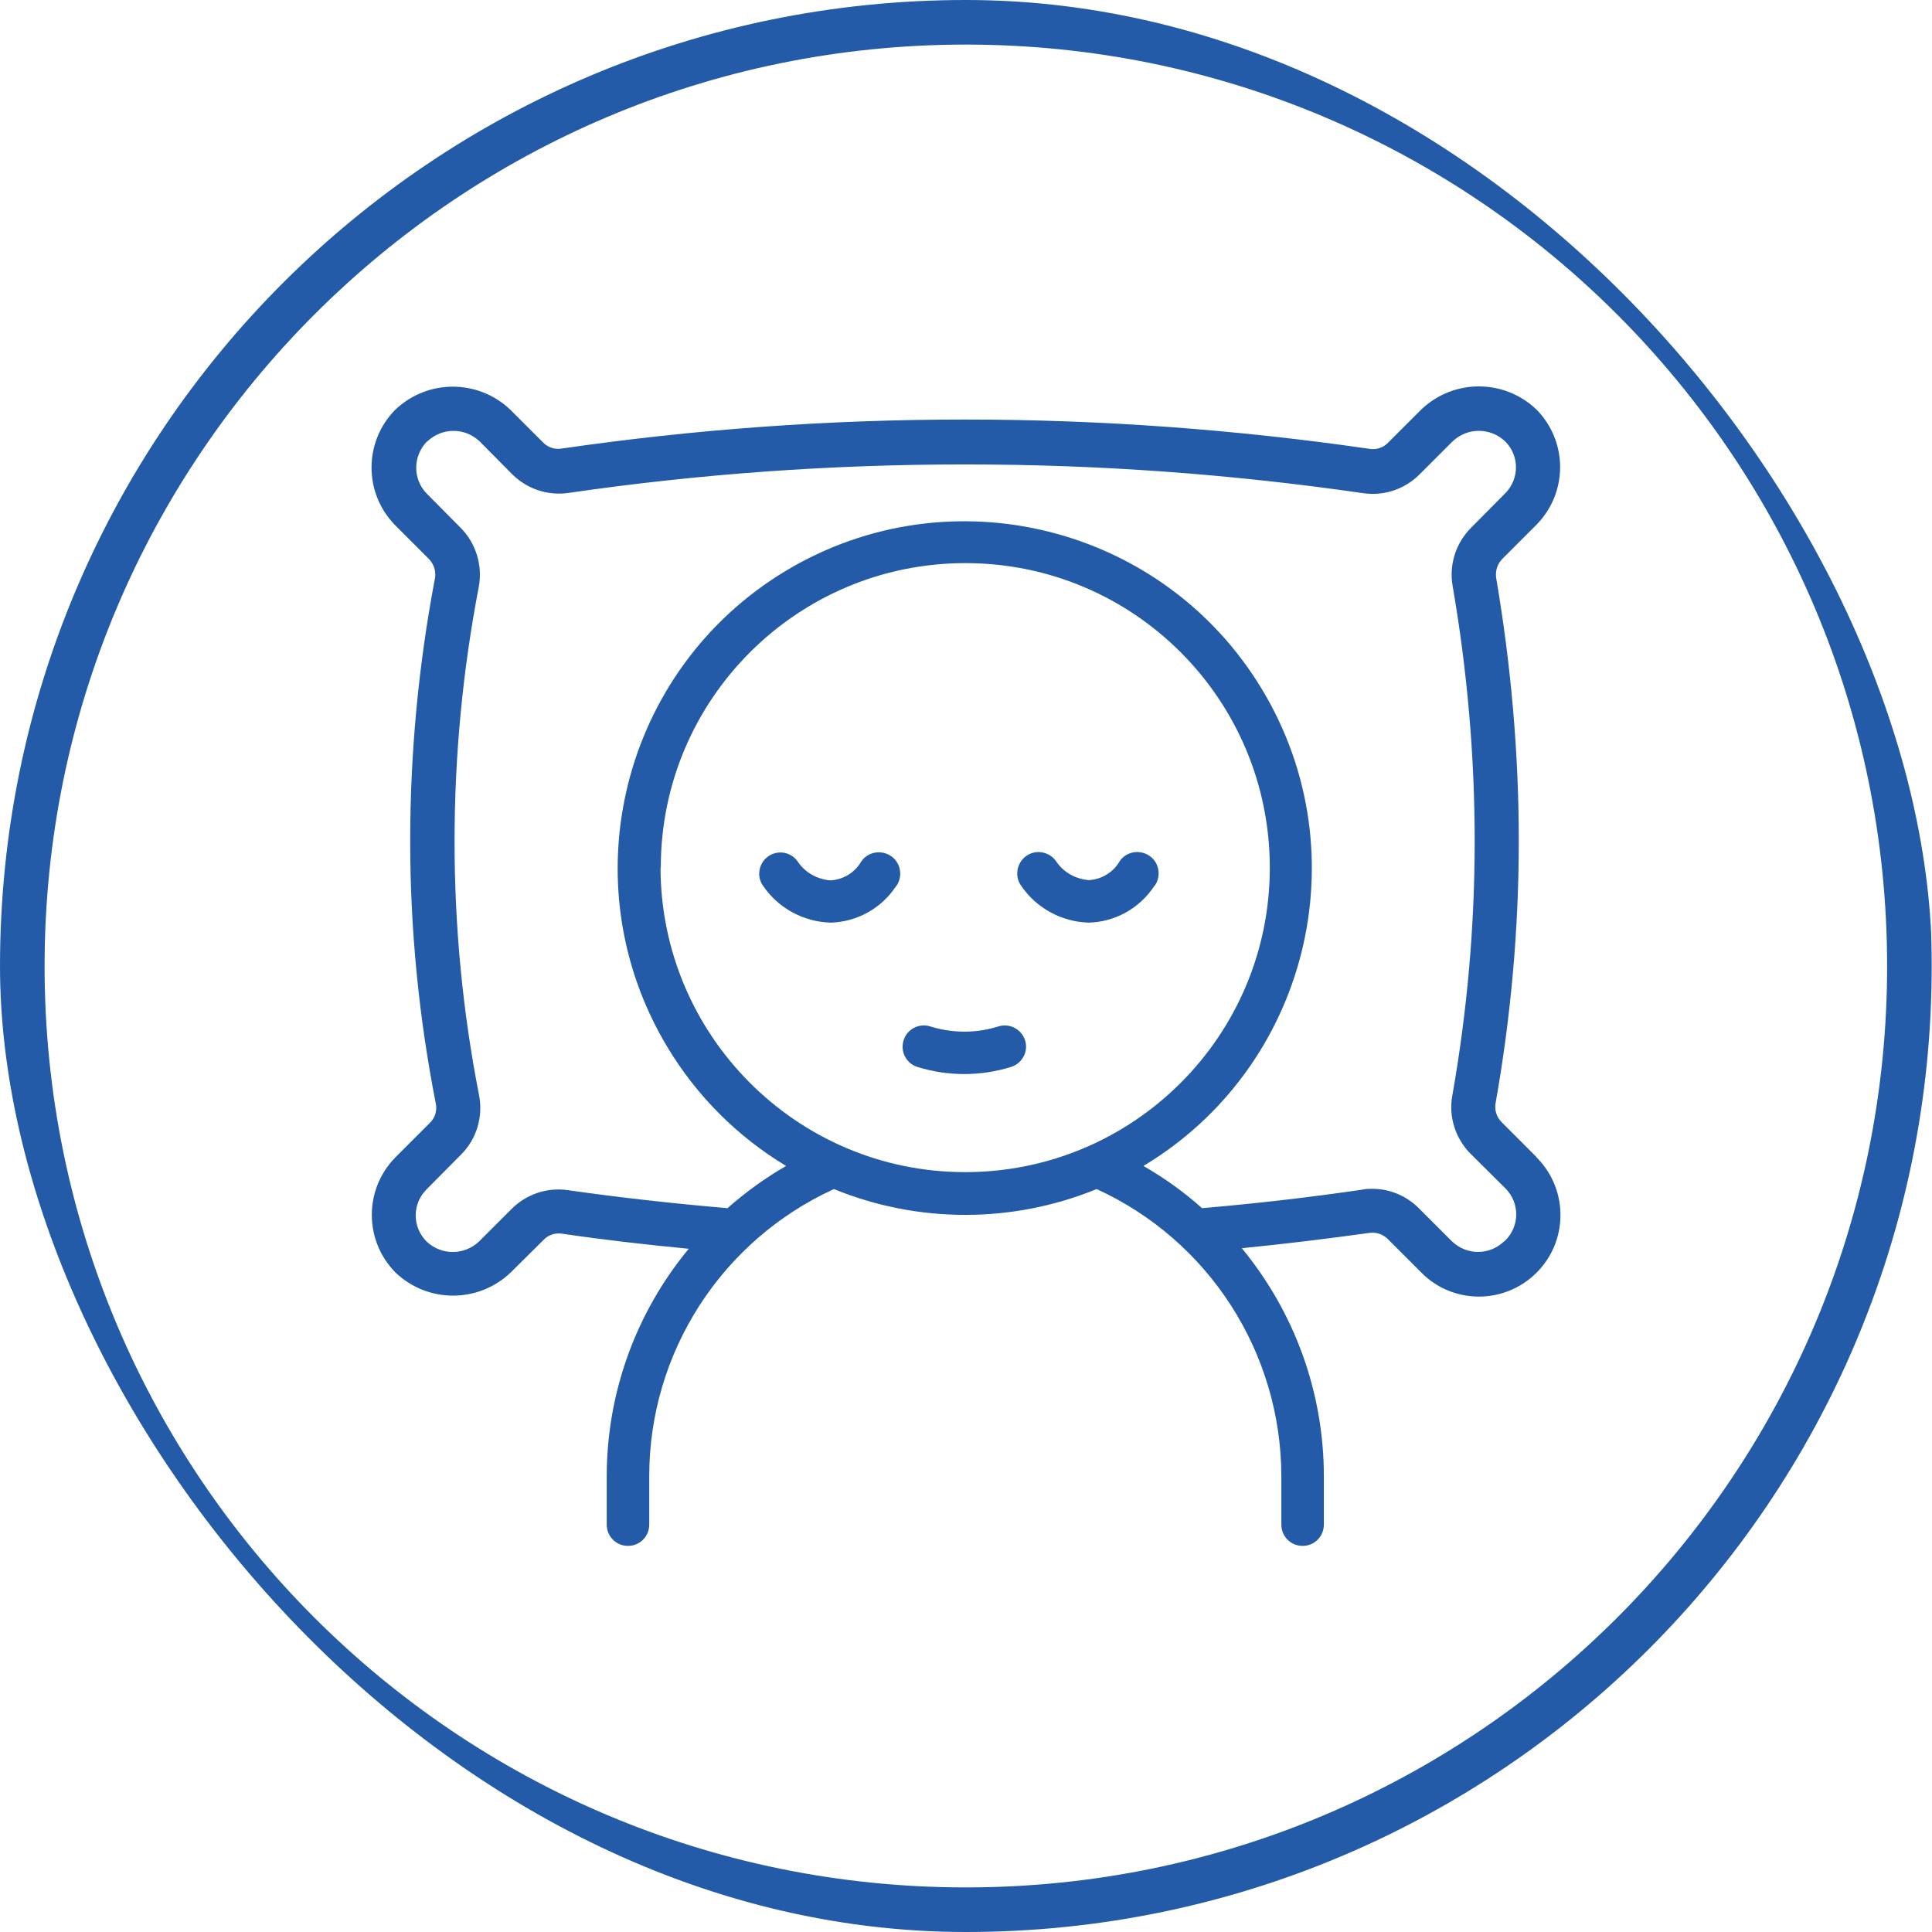
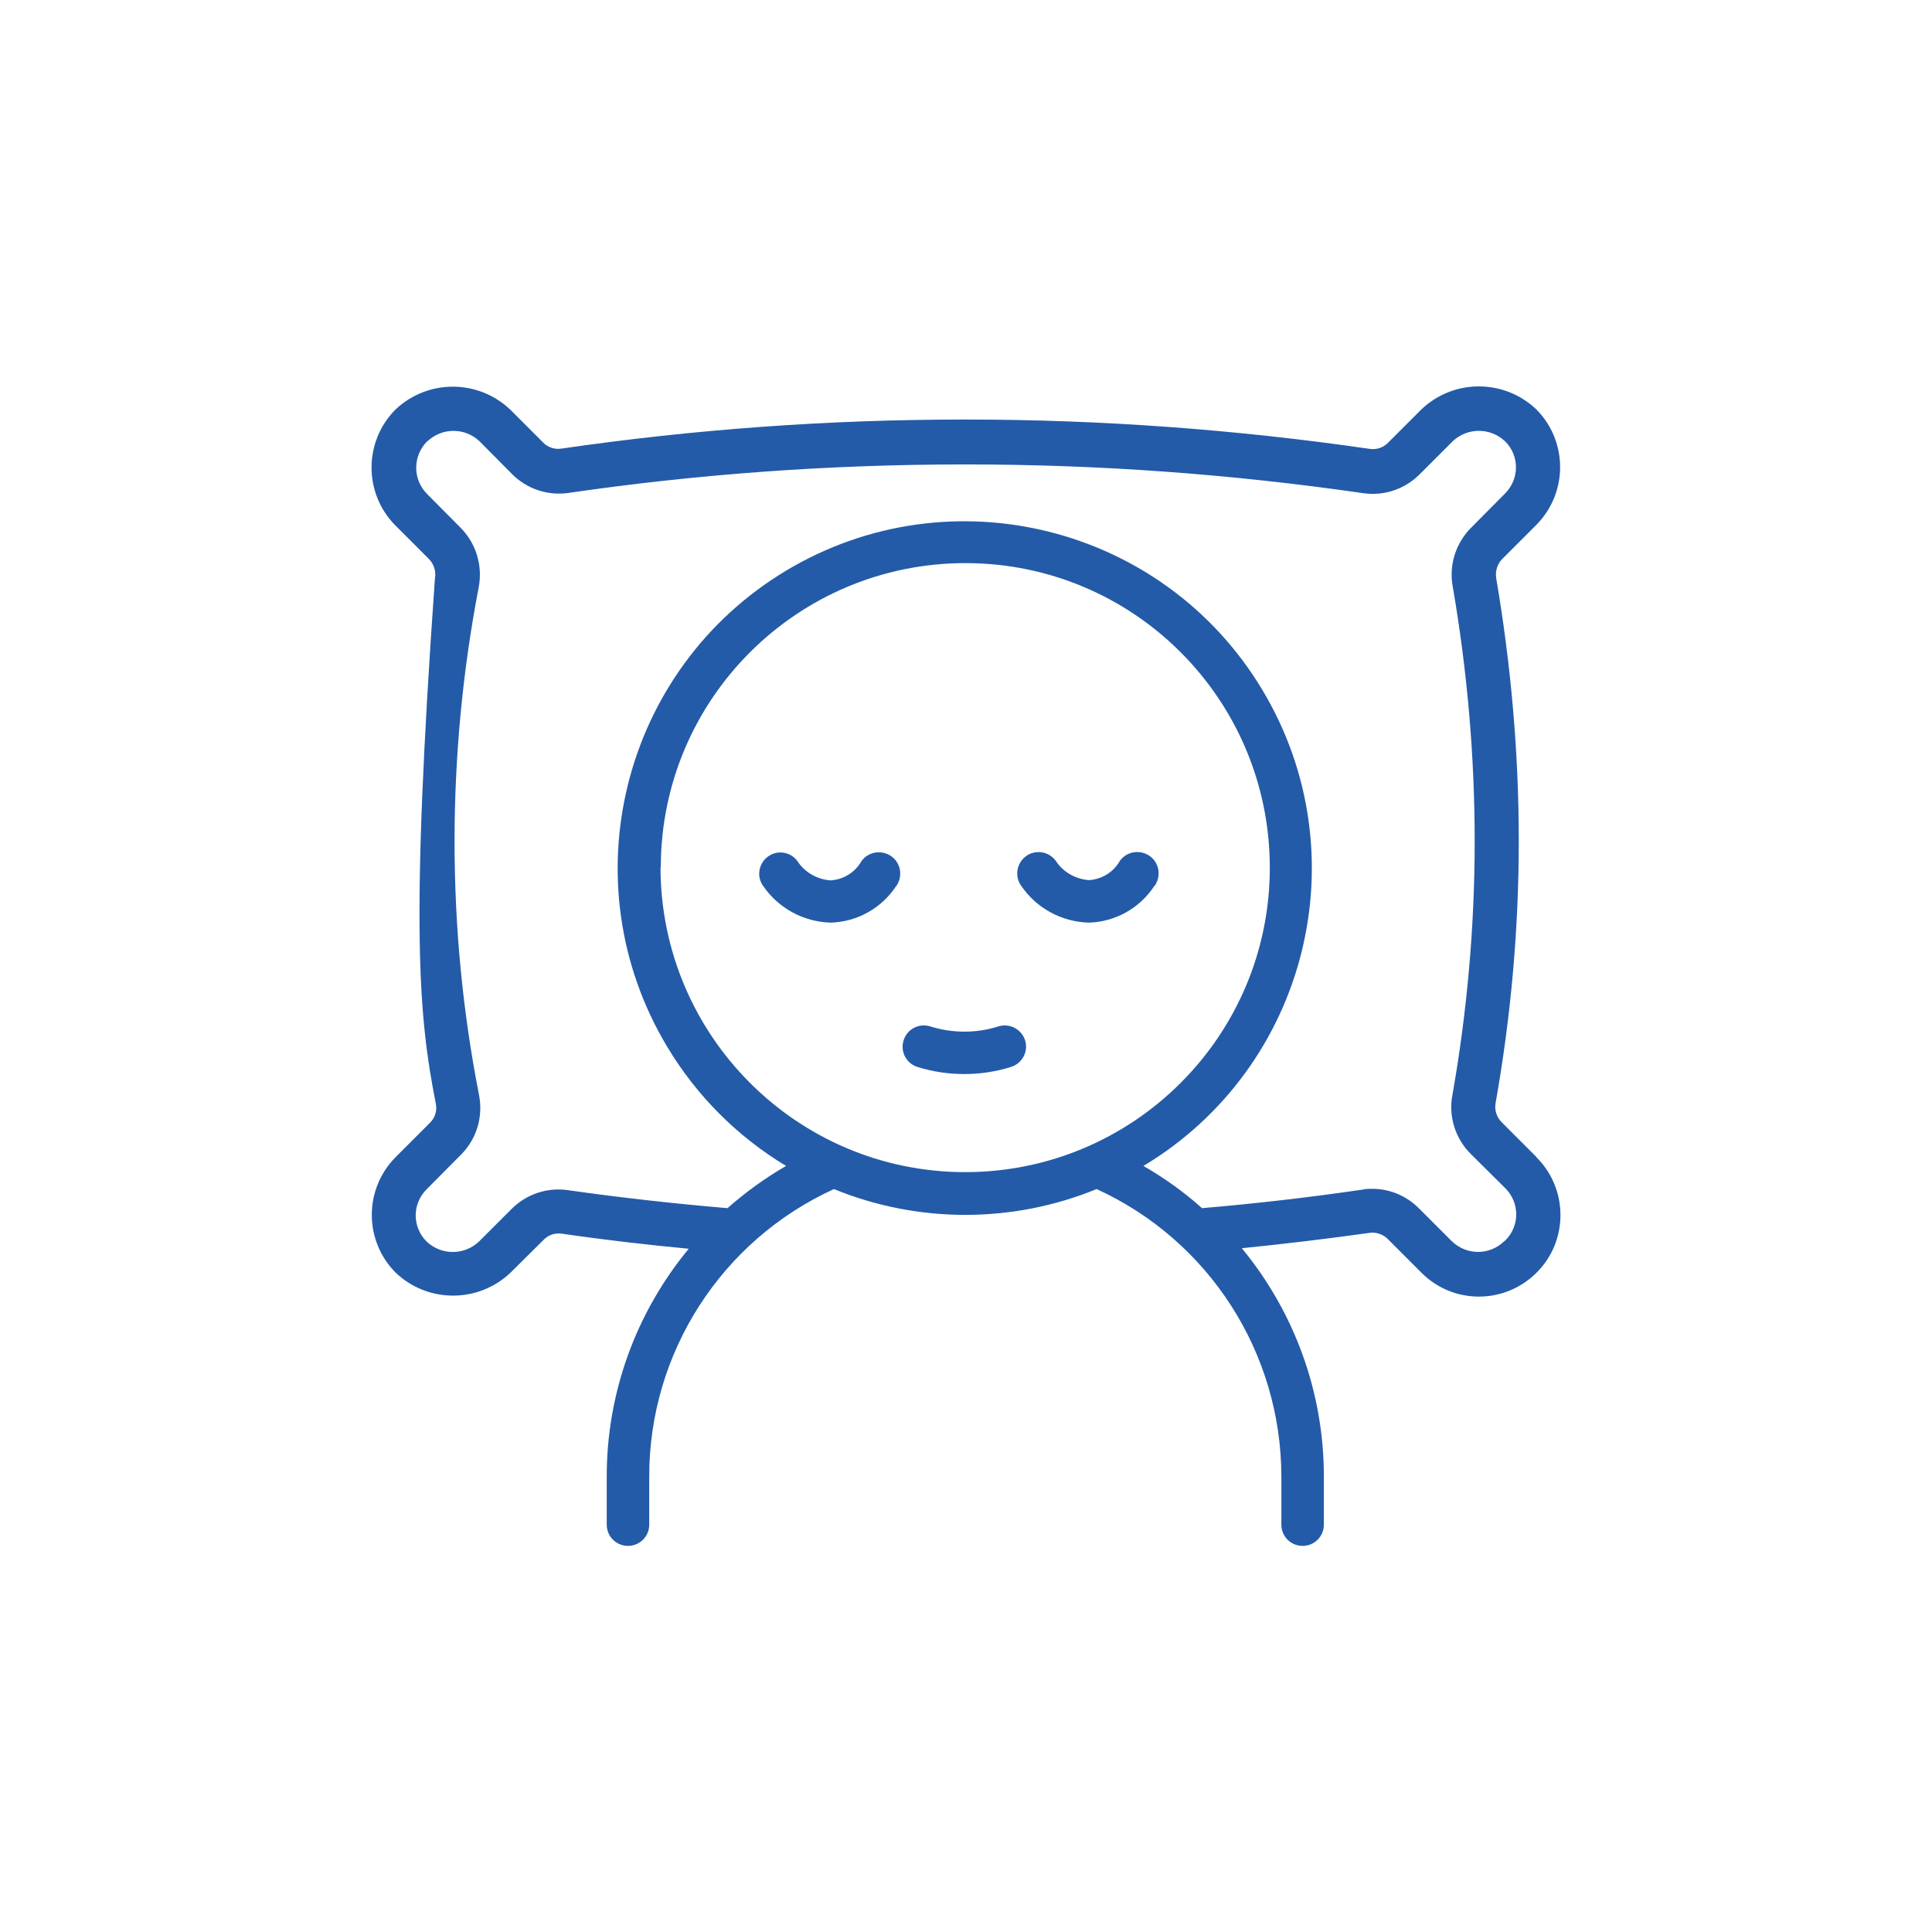
<svg xmlns="http://www.w3.org/2000/svg" width="130" height="130" viewBox="0 0 130 130" fill="none">
  <g clip-path="url(#clip0_7_1255)">
-     <path d="M64.99 128.5C29.918 128.5 1.5 100.082 1.5 65.01C1.5 29.938 29.919 1.5 64.99 1.5C100.06 1.5 128.48 29.958 128.48 65.01C128.48 100.062 100.061 128.5 64.99 128.5Z" stroke="#235BA8" stroke-width="3" />
-     <path d="M68.978 70.005C69.213 70.765 68.779 71.561 68.019 71.796C65.975 72.429 63.785 72.429 61.741 71.796C60.981 71.561 60.565 70.765 60.8 70.005C61.035 69.245 61.831 68.829 62.591 69.064C64.093 69.535 65.703 69.535 67.187 69.064C67.947 68.829 68.743 69.263 68.978 70.005ZM77.68 59.602C76.703 61.104 75.057 62.026 73.284 62.081H73.248C71.439 62.026 69.756 61.122 68.725 59.62C68.254 58.987 68.399 58.082 69.032 57.612C69.665 57.141 70.57 57.286 71.04 57.919C71.529 58.679 72.361 59.15 73.266 59.222C74.134 59.168 74.912 58.697 75.346 57.938C75.799 57.286 76.703 57.141 77.355 57.594C78.006 58.046 78.151 58.951 77.698 59.602H77.68ZM60.312 59.602C59.335 61.104 57.688 62.026 55.915 62.081H55.879C54.07 62.026 52.387 61.122 51.356 59.62C50.886 58.987 51.048 58.082 51.682 57.63C52.315 57.178 53.183 57.304 53.654 57.938C54.142 58.697 54.974 59.168 55.879 59.24C56.748 59.186 57.526 58.715 57.96 57.956C58.412 57.304 59.317 57.16 59.968 57.612C60.619 58.064 60.764 58.969 60.312 59.62V59.602ZM101.218 83.52C100.223 84.479 98.686 84.479 97.69 83.52L95.465 81.295C94.633 80.462 93.511 79.992 92.335 79.992C92.118 79.992 91.901 79.992 91.684 80.046C88.102 80.571 84.483 80.987 80.883 81.295C79.671 80.209 78.35 79.268 76.939 78.454C87.993 71.814 91.575 57.467 84.935 46.413C78.296 35.358 63.948 31.776 52.894 38.398C41.839 45.038 38.257 59.385 44.897 70.439C46.869 73.732 49.619 76.482 52.894 78.454C51.483 79.268 50.162 80.227 48.95 81.295C45.349 80.987 41.767 80.589 38.203 80.082C36.81 79.883 35.417 80.354 34.422 81.349L32.232 83.538C31.237 84.479 29.7 84.479 28.704 83.538C27.727 82.561 27.727 81.005 28.704 80.028L31.02 77.694C32.07 76.645 32.522 75.143 32.232 73.678C31.129 68.051 30.586 62.352 30.586 56.617C30.586 50.882 31.129 45.146 32.214 39.501C32.486 38.054 32.033 36.552 30.984 35.503L28.741 33.242C27.764 32.264 27.764 30.709 28.723 29.713H28.741C29.736 28.755 31.273 28.755 32.269 29.695L34.458 31.903C35.453 32.898 36.846 33.368 38.239 33.169C47.068 31.884 55.969 31.251 64.889 31.251H64.998C73.953 31.251 82.873 31.903 91.738 33.187C93.131 33.386 94.524 32.916 95.519 31.921L97.745 29.695C98.74 28.755 100.278 28.755 101.273 29.695C102.25 30.654 102.25 32.228 101.273 33.205L98.993 35.503C97.962 36.534 97.491 38 97.745 39.429C98.722 45.092 99.228 50.845 99.228 56.599C99.228 62.334 98.722 68.051 97.727 73.696C97.455 75.125 97.926 76.609 98.957 77.64L101.291 79.956C102.268 80.933 102.268 82.489 101.291 83.466M44.463 58.372C44.463 47.046 53.654 37.891 64.961 37.891C76.287 37.891 85.442 47.064 85.442 58.39C85.442 69.698 76.269 78.87 64.943 78.87C53.636 78.87 44.463 69.679 44.445 58.372M103.371 77.839L101.038 75.505C100.694 75.161 100.549 74.673 100.639 74.203C101.671 68.377 102.195 62.479 102.195 56.581C102.195 50.646 101.671 44.748 100.676 38.904C100.603 38.434 100.748 37.946 101.092 37.602L103.39 35.304C105.506 33.151 105.506 29.713 103.39 27.561C101.218 25.48 97.799 25.48 95.628 27.561L93.403 29.786C93.077 30.13 92.606 30.274 92.154 30.202C83.162 28.899 74.08 28.23 64.98 28.23H64.871C55.807 28.23 46.761 28.881 37.787 30.184C37.334 30.256 36.864 30.111 36.538 29.768L34.349 27.579C32.178 25.498 28.759 25.498 26.588 27.579C24.471 29.732 24.471 33.187 26.588 35.34L28.849 37.602C29.193 37.946 29.356 38.434 29.265 38.922C28.162 44.748 27.601 50.664 27.601 56.599C27.601 62.515 28.18 68.413 29.32 74.239C29.428 74.709 29.283 75.216 28.922 75.559L26.606 77.875C24.489 80.028 24.489 83.466 26.606 85.619C28.777 87.699 32.196 87.699 34.367 85.619L36.575 83.43C36.9 83.086 37.371 82.941 37.823 83.013C40.663 83.43 43.504 83.755 46.344 84.027C42.78 88.333 40.826 93.742 40.826 99.333V102.589C40.826 103.385 41.459 104.019 42.256 104.019C43.052 104.019 43.685 103.385 43.685 102.589V99.333C43.685 91.01 48.552 83.466 56.114 80.01C61.777 82.326 68.128 82.326 73.79 80.01C81.353 83.466 86.202 91.01 86.22 99.333V102.589C86.22 103.385 86.853 104.019 87.649 104.019C88.445 104.019 89.079 103.385 89.079 102.589V99.333C89.079 93.724 87.124 88.314 83.56 83.99C86.437 83.701 89.296 83.357 92.136 82.959C92.588 82.887 93.059 83.05 93.385 83.375L95.61 85.601C97.727 87.772 101.2 87.79 103.353 85.673C105.524 83.556 105.543 80.082 103.444 77.93L103.371 77.857V77.839Z" fill="#235BA8" />
+     <path d="M68.978 70.005C69.213 70.765 68.779 71.561 68.019 71.796C65.975 72.429 63.785 72.429 61.741 71.796C60.981 71.561 60.565 70.765 60.8 70.005C61.035 69.245 61.831 68.829 62.591 69.064C64.093 69.535 65.703 69.535 67.187 69.064C67.947 68.829 68.743 69.263 68.978 70.005ZM77.68 59.602C76.703 61.104 75.057 62.026 73.284 62.081H73.248C71.439 62.026 69.756 61.122 68.725 59.62C68.254 58.987 68.399 58.082 69.032 57.612C69.665 57.141 70.57 57.286 71.04 57.919C71.529 58.679 72.361 59.15 73.266 59.222C74.134 59.168 74.912 58.697 75.346 57.938C75.799 57.286 76.703 57.141 77.355 57.594C78.006 58.046 78.151 58.951 77.698 59.602H77.68ZM60.312 59.602C59.335 61.104 57.688 62.026 55.915 62.081H55.879C54.07 62.026 52.387 61.122 51.356 59.62C50.886 58.987 51.048 58.082 51.682 57.63C52.315 57.178 53.183 57.304 53.654 57.938C54.142 58.697 54.974 59.168 55.879 59.24C56.748 59.186 57.526 58.715 57.96 57.956C58.412 57.304 59.317 57.16 59.968 57.612C60.619 58.064 60.764 58.969 60.312 59.62V59.602ZM101.218 83.52C100.223 84.479 98.686 84.479 97.69 83.52L95.465 81.295C94.633 80.462 93.511 79.992 92.335 79.992C92.118 79.992 91.901 79.992 91.684 80.046C88.102 80.571 84.483 80.987 80.883 81.295C79.671 80.209 78.35 79.268 76.939 78.454C87.993 71.814 91.575 57.467 84.935 46.413C78.296 35.358 63.948 31.776 52.894 38.398C41.839 45.038 38.257 59.385 44.897 70.439C46.869 73.732 49.619 76.482 52.894 78.454C51.483 79.268 50.162 80.227 48.95 81.295C45.349 80.987 41.767 80.589 38.203 80.082C36.81 79.883 35.417 80.354 34.422 81.349L32.232 83.538C31.237 84.479 29.7 84.479 28.704 83.538C27.727 82.561 27.727 81.005 28.704 80.028L31.02 77.694C32.07 76.645 32.522 75.143 32.232 73.678C31.129 68.051 30.586 62.352 30.586 56.617C30.586 50.882 31.129 45.146 32.214 39.501C32.486 38.054 32.033 36.552 30.984 35.503L28.741 33.242C27.764 32.264 27.764 30.709 28.723 29.713H28.741C29.736 28.755 31.273 28.755 32.269 29.695L34.458 31.903C35.453 32.898 36.846 33.368 38.239 33.169C47.068 31.884 55.969 31.251 64.889 31.251H64.998C73.953 31.251 82.873 31.903 91.738 33.187C93.131 33.386 94.524 32.916 95.519 31.921L97.745 29.695C98.74 28.755 100.278 28.755 101.273 29.695C102.25 30.654 102.25 32.228 101.273 33.205L98.993 35.503C97.962 36.534 97.491 38 97.745 39.429C98.722 45.092 99.228 50.845 99.228 56.599C99.228 62.334 98.722 68.051 97.727 73.696C97.455 75.125 97.926 76.609 98.957 77.64L101.291 79.956C102.268 80.933 102.268 82.489 101.291 83.466M44.463 58.372C44.463 47.046 53.654 37.891 64.961 37.891C76.287 37.891 85.442 47.064 85.442 58.39C85.442 69.698 76.269 78.87 64.943 78.87C53.636 78.87 44.463 69.679 44.445 58.372M103.371 77.839L101.038 75.505C100.694 75.161 100.549 74.673 100.639 74.203C101.671 68.377 102.195 62.479 102.195 56.581C102.195 50.646 101.671 44.748 100.676 38.904C100.603 38.434 100.748 37.946 101.092 37.602L103.39 35.304C105.506 33.151 105.506 29.713 103.39 27.561C101.218 25.48 97.799 25.48 95.628 27.561L93.403 29.786C93.077 30.13 92.606 30.274 92.154 30.202C83.162 28.899 74.08 28.23 64.98 28.23H64.871C55.807 28.23 46.761 28.881 37.787 30.184C37.334 30.256 36.864 30.111 36.538 29.768L34.349 27.579C32.178 25.498 28.759 25.498 26.588 27.579C24.471 29.732 24.471 33.187 26.588 35.34L28.849 37.602C29.193 37.946 29.356 38.434 29.265 38.922C27.601 62.515 28.18 68.413 29.32 74.239C29.428 74.709 29.283 75.216 28.922 75.559L26.606 77.875C24.489 80.028 24.489 83.466 26.606 85.619C28.777 87.699 32.196 87.699 34.367 85.619L36.575 83.43C36.9 83.086 37.371 82.941 37.823 83.013C40.663 83.43 43.504 83.755 46.344 84.027C42.78 88.333 40.826 93.742 40.826 99.333V102.589C40.826 103.385 41.459 104.019 42.256 104.019C43.052 104.019 43.685 103.385 43.685 102.589V99.333C43.685 91.01 48.552 83.466 56.114 80.01C61.777 82.326 68.128 82.326 73.79 80.01C81.353 83.466 86.202 91.01 86.22 99.333V102.589C86.22 103.385 86.853 104.019 87.649 104.019C88.445 104.019 89.079 103.385 89.079 102.589V99.333C89.079 93.724 87.124 88.314 83.56 83.99C86.437 83.701 89.296 83.357 92.136 82.959C92.588 82.887 93.059 83.05 93.385 83.375L95.61 85.601C97.727 87.772 101.2 87.79 103.353 85.673C105.524 83.556 105.543 80.082 103.444 77.93L103.371 77.857V77.839Z" fill="#235BA8" />
  </g>
  <defs>
    <clipPath id="clip0_7_1255">
      <rect width="130" height="130" rx="65" fill="white" />
    </clipPath>
  </defs>
</svg>